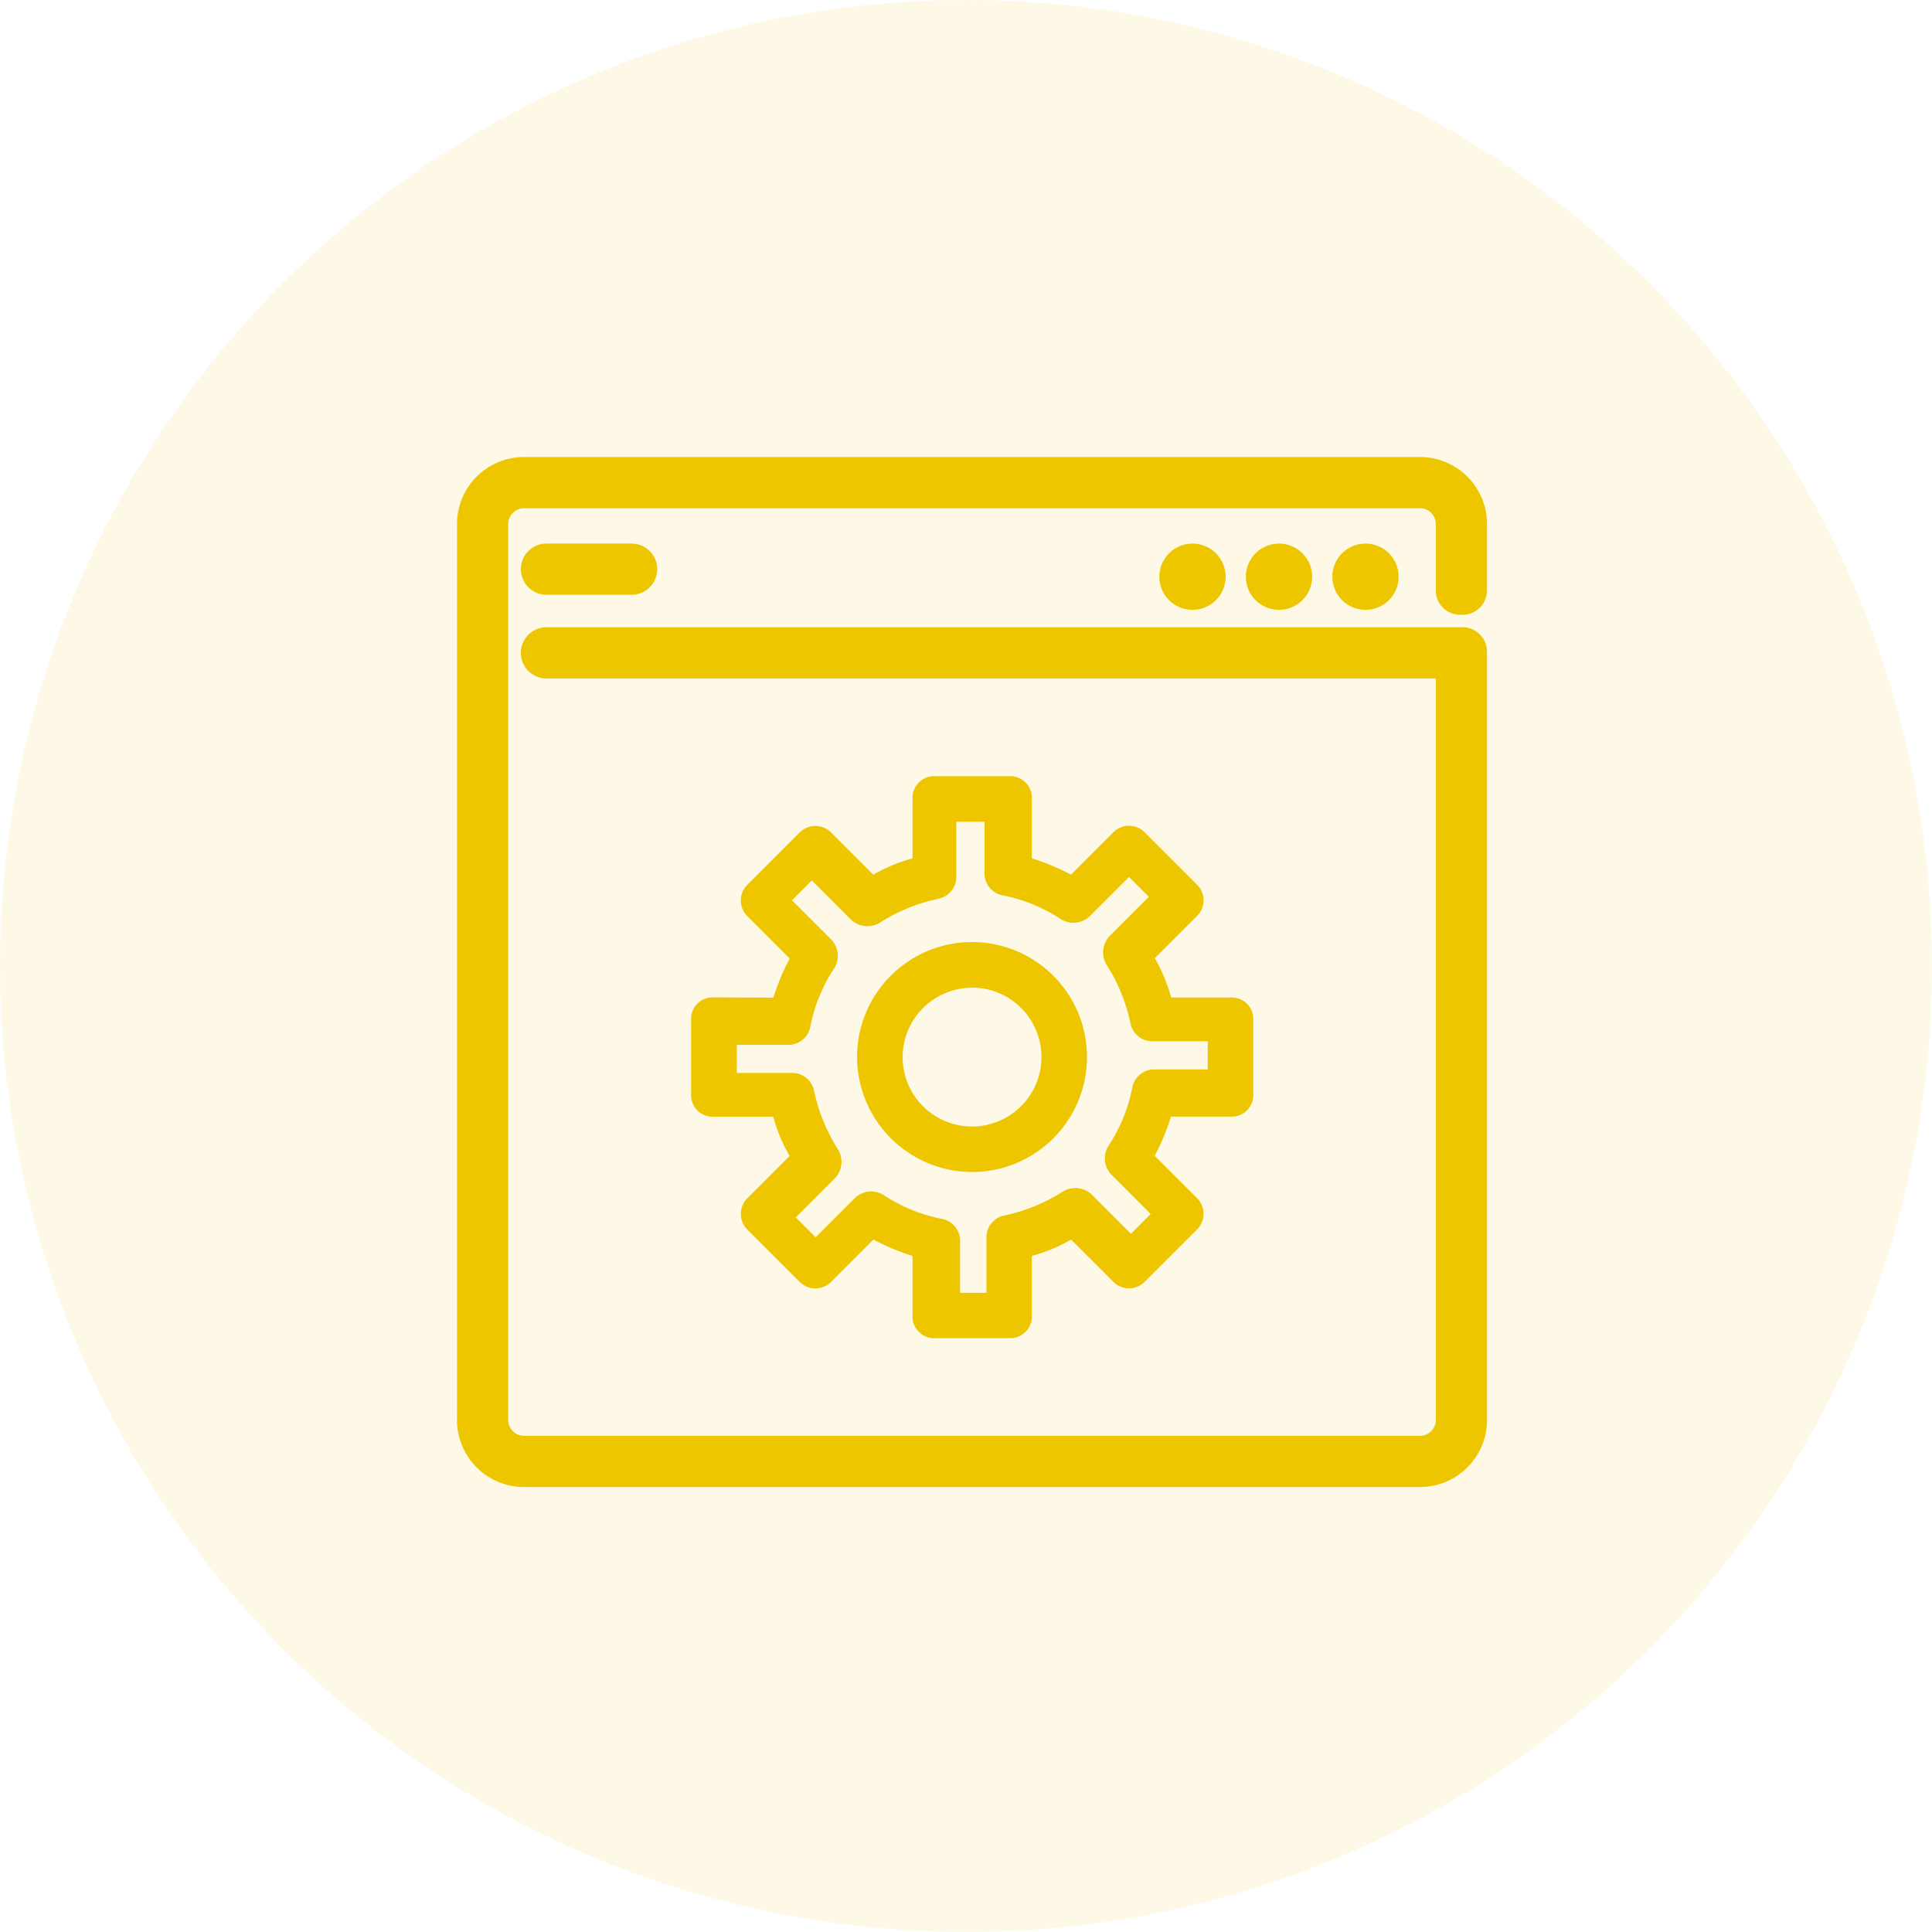
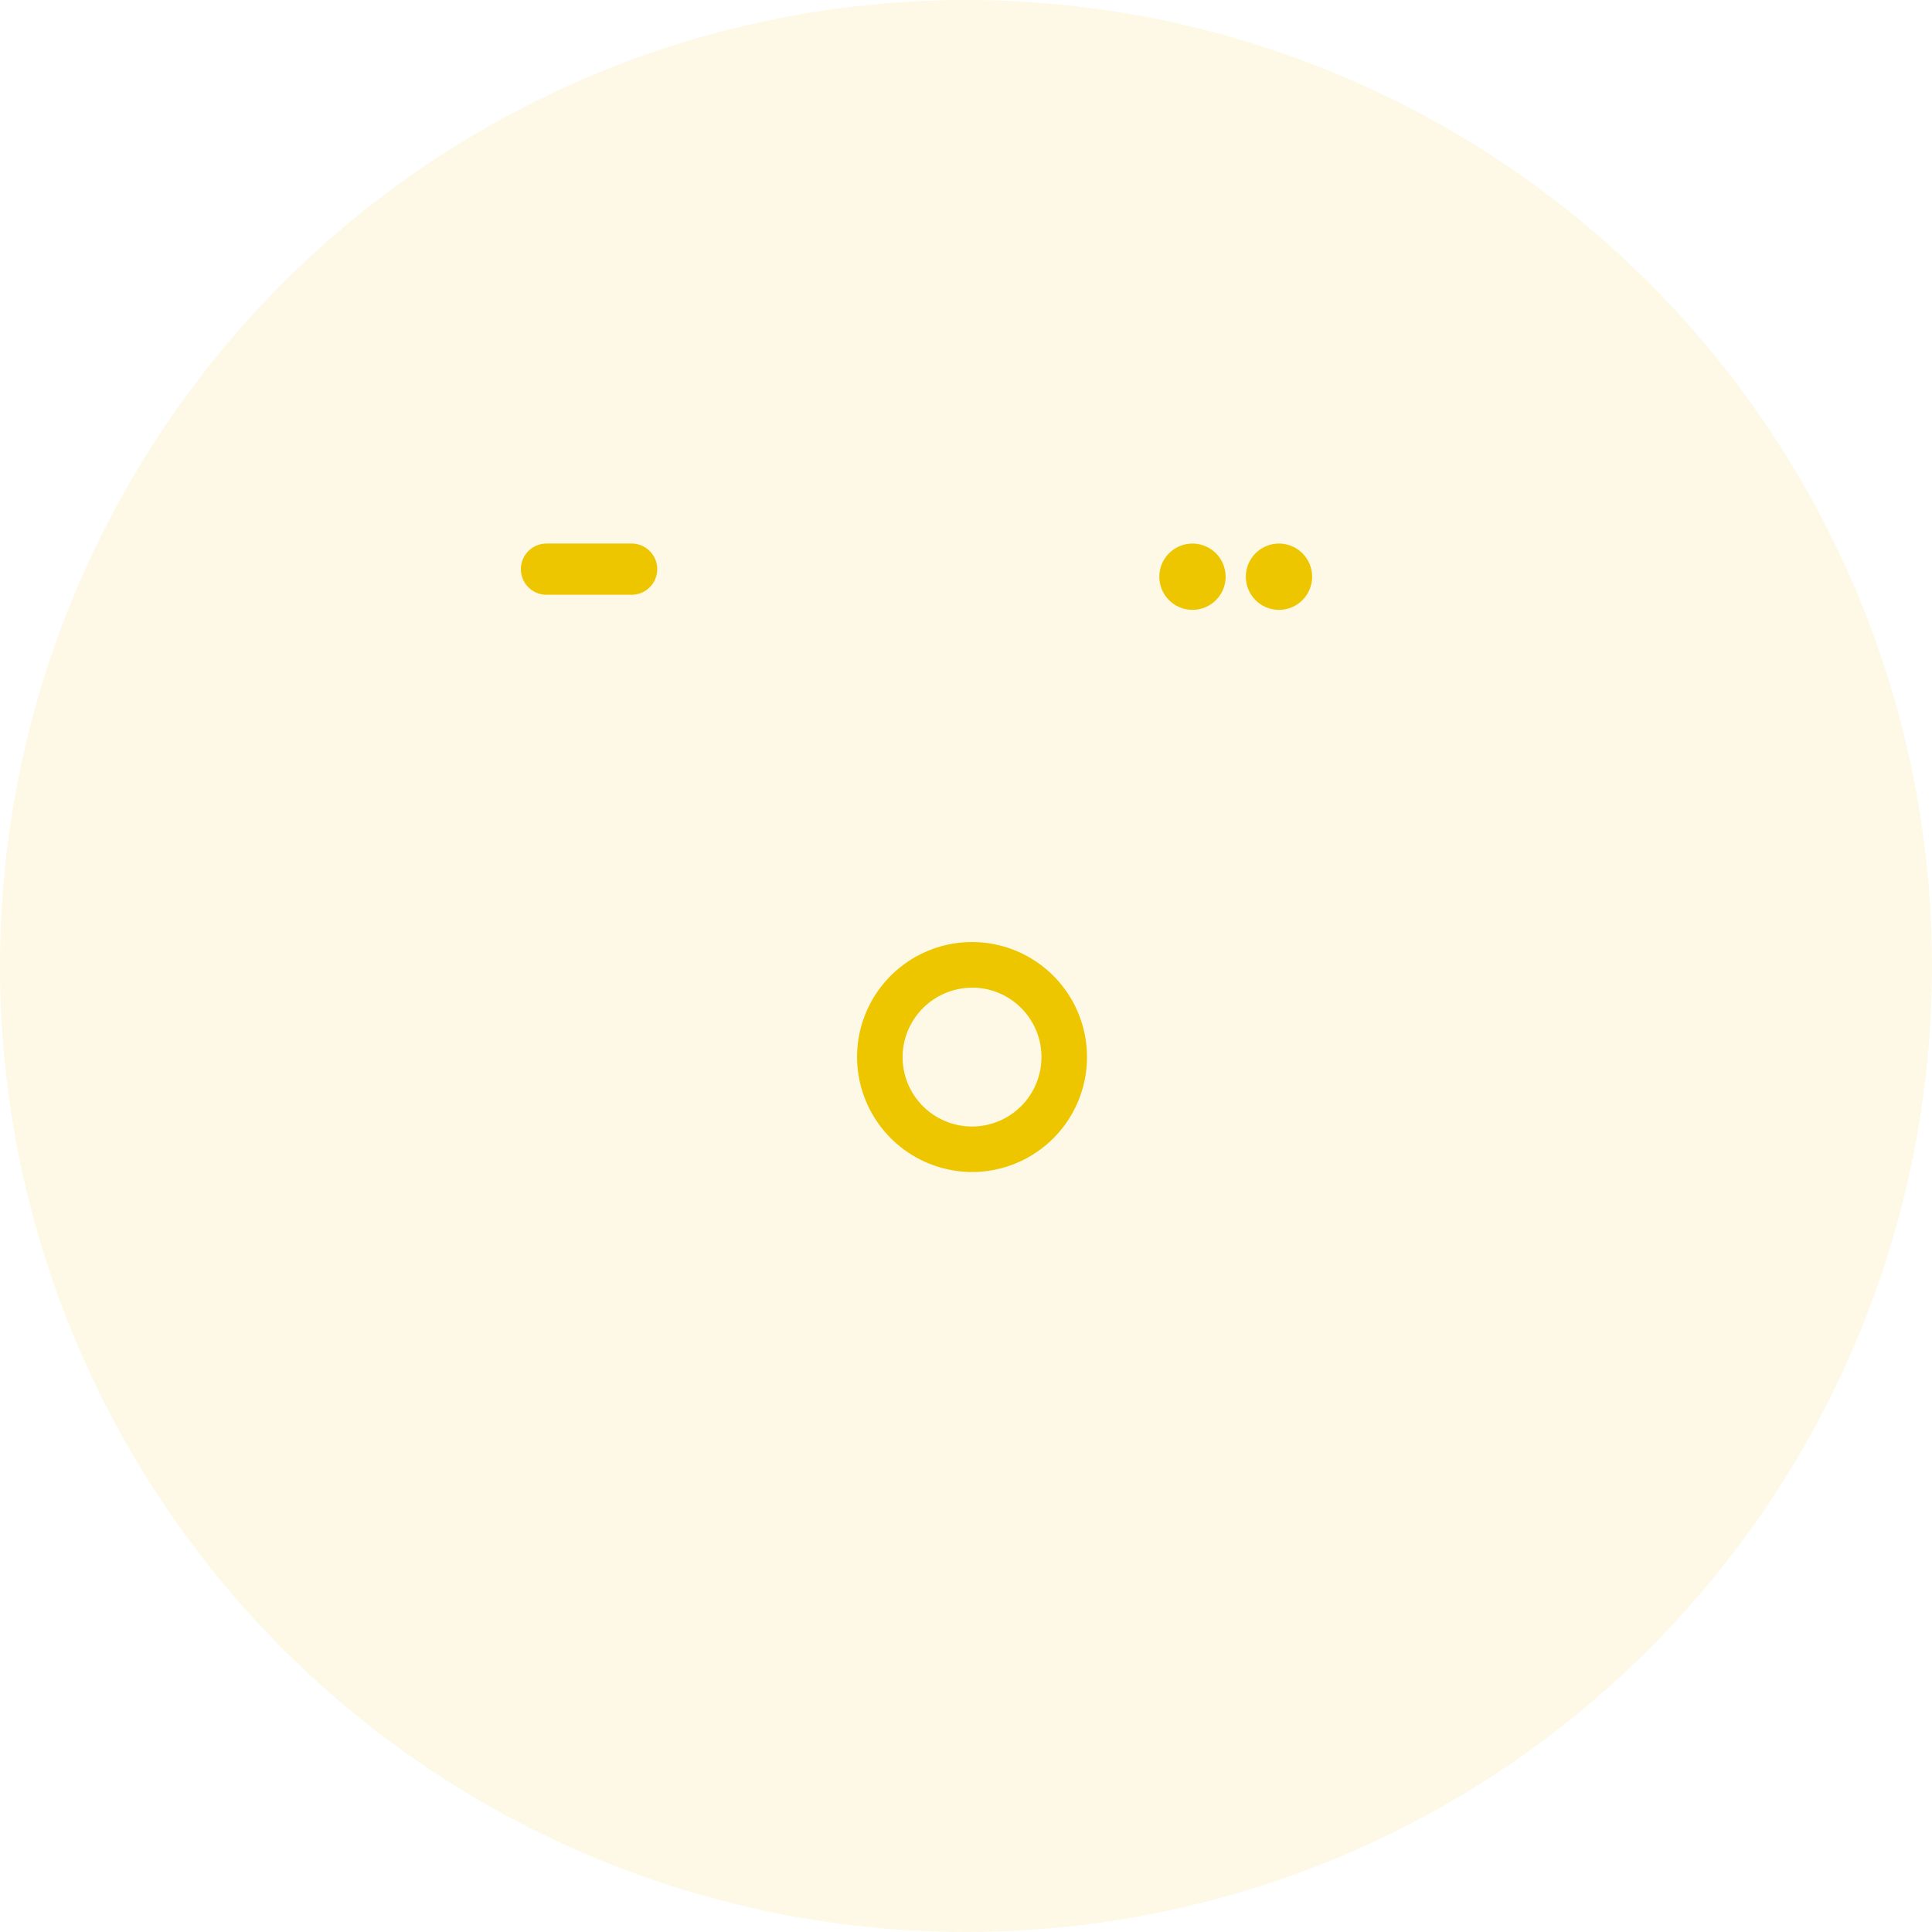
<svg xmlns="http://www.w3.org/2000/svg" width="67" height="67" viewBox="0 0 67 67">
  <g id="Group_7494" data-name="Group 7494" transform="translate(-467 -2598)">
    <circle id="Ellipse_66" data-name="Ellipse 66" cx="33.5" cy="33.5" r="33.5" transform="translate(467 2598)" fill="#edc600" opacity="0.1" />
    <g id="Group_7375" data-name="Group 7375" transform="translate(-1218.442 2595.77)">
-       <path id="Path_8106" data-name="Path 8106" d="M1736.122,23.4a.7.7,0,0,0,.738-.738V20.444a2.174,2.174,0,0,0-2.214-2.214h-30.991a2.174,2.174,0,0,0-2.214,2.214V51.434a2.174,2.174,0,0,0,2.214,2.214h30.991a2.174,2.174,0,0,0,2.214-2.214V24.871a.7.7,0,0,0-.738-.738h-31.729a.738.738,0,1,0,0,1.476h30.991V51.434a.7.7,0,0,1-.738.738h-30.991a.7.7,0,0,1-.738-.738V20.444a.7.7,0,0,1,.738-.738h30.991a.7.7,0,0,1,.738.738v2.214A.7.7,0,0,0,1736.122,23.4Z" transform="translate(0)" fill="#edc600" stroke="#edc600" stroke-width="0.3" />
      <path id="Path_8107" data-name="Path 8107" d="M1705.18,22.23a.738.738,0,0,0,0,1.476h2.952a.738.738,0,1,0,0-1.476Z" transform="translate(-0.786 -1)" fill="#edc600" stroke="#edc600" stroke-width="0.3" />
-       <circle id="Ellipse_139" data-name="Ellipse 139" cx="1" cy="1" r="1" transform="translate(1731.796 21.23)" fill="#edc600" stroke="#edc600" stroke-width="0.3" />
      <circle id="Ellipse_140" data-name="Ellipse 140" cx="1" cy="1" r="1" transform="translate(1728.796 21.23)" fill="#edc600" stroke="#edc600" stroke-width="0.3" />
      <circle id="Ellipse_141" data-name="Ellipse 141" cx="1" cy="1" r="1" transform="translate(1725.796 21.23)" fill="#edc600" stroke="#edc600" stroke-width="0.3" />
      <path id="Path_8108" data-name="Path 8108" d="M1724.079,48.7a3.837,3.837,0,1,0-3.837-3.837A3.848,3.848,0,0,0,1724.079,48.7Zm0-6.394a2.558,2.558,0,1,1-2.558,2.557A2.565,2.565,0,0,1,1724.079,42.309Z" transform="translate(-4.928 -5.976)" fill="#edc600" stroke="#edc600" stroke-width="0.3" />
-       <path id="Path_8109" data-name="Path 8109" d="M1713.081,40.9a.6.6,0,0,0-.639.64V44.1a.6.6,0,0,0,.639.639h2.175a5.514,5.514,0,0,0,.64,1.535l-1.535,1.535a.618.618,0,0,0,0,.9l1.79,1.79a.618.618,0,0,0,.9,0l1.535-1.535a7.777,7.777,0,0,0,1.535.64v2.175a.6.6,0,0,0,.639.639h2.558a.6.6,0,0,0,.64-.639V49.6a5.523,5.523,0,0,0,1.535-.64l1.535,1.535a.618.618,0,0,0,.9,0l1.791-1.79a.619.619,0,0,0,0-.9l-1.535-1.535a7.831,7.831,0,0,0,.639-1.535h2.174a.6.6,0,0,0,.64-.639V41.544a.6.6,0,0,0-.64-.64h-2.174a5.552,5.552,0,0,0-.639-1.535l1.535-1.535a.619.619,0,0,0,0-.9l-1.791-1.791a.619.619,0,0,0-.9,0l-1.535,1.535a7.856,7.856,0,0,0-1.535-.639V33.87a.6.6,0,0,0-.64-.64h-2.558a.6.6,0,0,0-.639.64v2.175a5.539,5.539,0,0,0-1.535.639l-1.535-1.535a.619.619,0,0,0-.9,0l-1.79,1.791a.617.617,0,0,0,0,.9l1.535,1.535a7.812,7.812,0,0,0-.64,1.535Zm3.2.832a5.748,5.748,0,0,1,.831-2.046.671.671,0,0,0-.063-.832l-1.471-1.471.9-.9,1.471,1.471a.677.677,0,0,0,.832.063,6.267,6.267,0,0,1,2.046-.831.623.623,0,0,0,.511-.64V34.509h1.28v1.918a.622.622,0,0,0,.511.639,5.762,5.762,0,0,1,2.046.832.67.67,0,0,0,.831-.064l1.471-1.471.9.9-1.471,1.471a.676.676,0,0,0-.063.831,6.27,6.27,0,0,1,.831,2.047.623.623,0,0,0,.64.511h2.046V43.4h-1.982a.623.623,0,0,0-.64.512,5.752,5.752,0,0,1-.832,2.046.671.671,0,0,0,.064.832l1.47,1.471-.895.9-1.471-1.471a.677.677,0,0,0-.832-.064,6.276,6.276,0,0,1-2.046.832.623.623,0,0,0-.512.64v2.046h-1.214V49.218a.623.623,0,0,0-.512-.64,5.753,5.753,0,0,1-2.046-.831.67.67,0,0,0-.831.063l-1.471,1.471-.9-.9,1.47-1.471a.677.677,0,0,0,.064-.832,6.27,6.27,0,0,1-.832-2.046.623.623,0,0,0-.64-.511h-2.046V42.247h1.918A.623.623,0,0,0,1716.279,41.735Z" transform="translate(-2.883 -3.932)" fill="#edc600" stroke="#edc600" stroke-width="0.3" />
    </g>
  </g>
</svg>